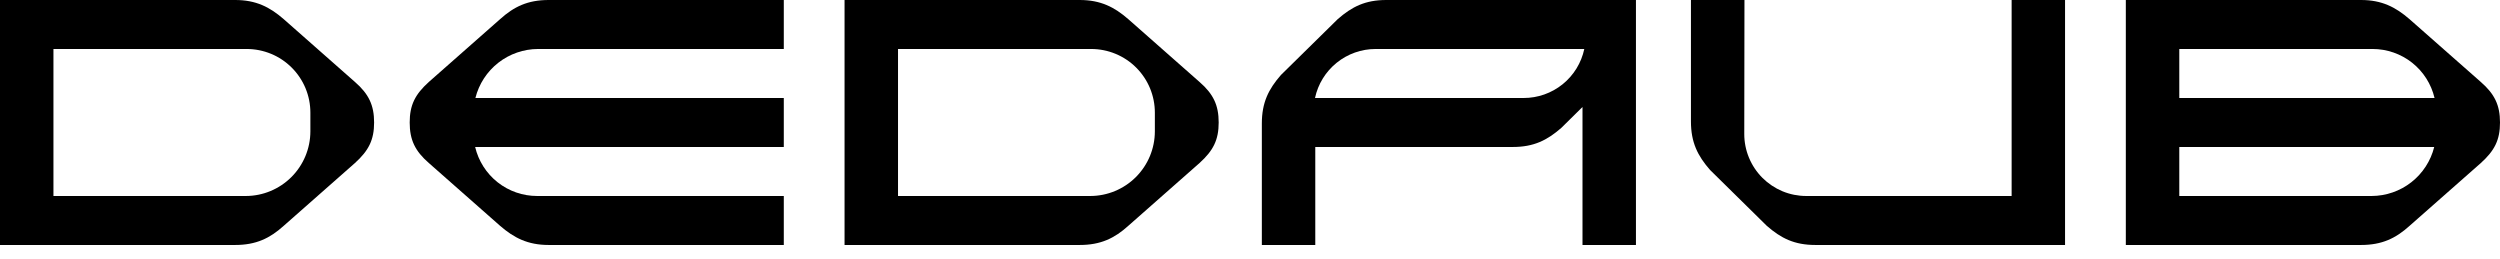
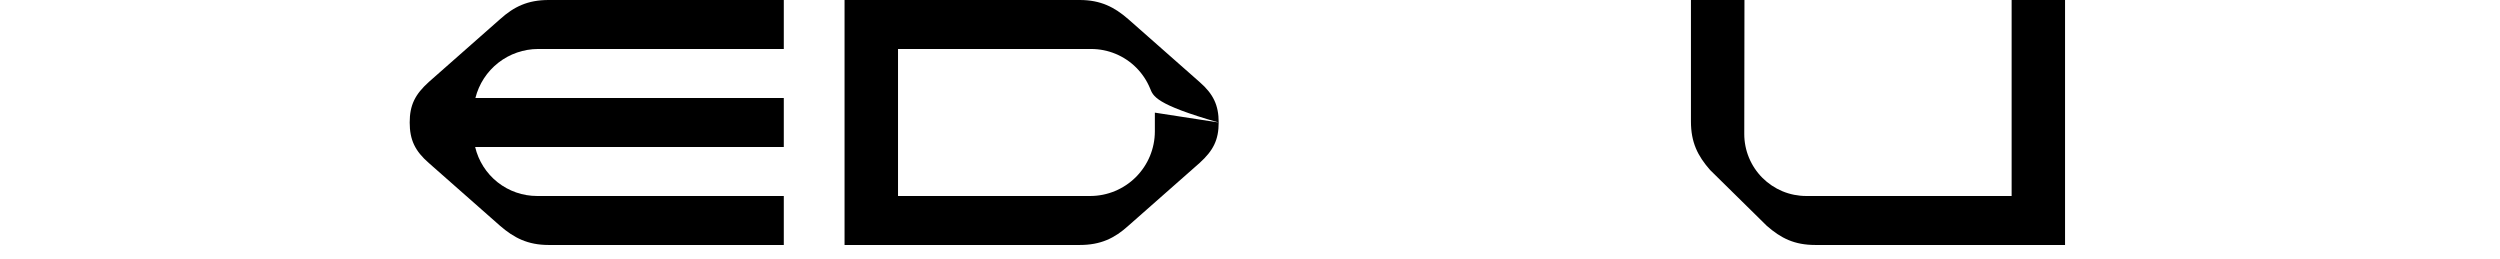
<svg xmlns="http://www.w3.org/2000/svg" width="106" height="11" viewBox="0 0 106 11" fill="none">
-   <path d="M15.862 5.194C15.862 5.927 15.635 6.383 15.05 6.912L12.029 9.575C11.443 10.103 10.858 10.387 9.971 10.387H0V0H9.971C10.858 0 11.443 0.302 12.029 0.812L15.05 3.475C15.635 3.985 15.862 4.46 15.862 5.194ZM13.16 4.776C13.16 4.421 13.09 4.07 12.955 3.743C12.819 3.415 12.62 3.117 12.369 2.867C12.118 2.616 11.821 2.417 11.493 2.282C11.165 2.147 10.814 2.077 10.46 2.077H2.266V8.31H10.422C11.147 8.309 11.842 8.02 12.356 7.507C12.869 6.994 13.158 6.299 13.16 5.574V4.776Z" fill="black" />
-   <path d="M51.672 5.194C51.672 5.927 51.446 6.383 50.86 6.912L47.839 9.575C47.255 10.103 46.668 10.387 45.78 10.387H35.809V0H45.78C46.668 0 47.253 0.302 47.839 0.812L50.86 3.475C51.446 3.985 51.672 4.46 51.672 5.194ZM48.966 4.776C48.966 4.421 48.896 4.071 48.761 3.743C48.625 3.416 48.427 3.119 48.176 2.868C47.926 2.617 47.629 2.419 47.301 2.283C46.974 2.147 46.623 2.078 46.269 2.077H38.076V8.31H46.231C46.956 8.308 47.651 8.019 48.163 7.506C48.676 6.993 48.964 6.299 48.966 5.574V4.776Z" fill="black" />
+   <path d="M51.672 5.194C51.672 5.927 51.446 6.383 50.86 6.912L47.839 9.575C47.255 10.103 46.668 10.387 45.78 10.387H35.809V0H45.78C46.668 0 47.253 0.302 47.839 0.812L50.86 3.475C51.446 3.985 51.672 4.46 51.672 5.194ZC48.966 4.421 48.896 4.071 48.761 3.743C48.625 3.416 48.427 3.119 48.176 2.868C47.926 2.617 47.629 2.419 47.301 2.283C46.974 2.147 46.623 2.078 46.269 2.077H38.076V8.31H46.231C46.956 8.308 47.651 8.019 48.163 7.506C48.676 6.993 48.964 6.299 48.966 5.574V4.776Z" fill="black" />
  <path d="M22.814 2.077H33.233V0H23.262C22.375 0 21.79 0.284 21.204 0.812L18.183 3.475C17.597 4.004 17.371 4.457 17.371 5.194C17.371 5.93 17.597 6.402 18.183 6.912L21.204 9.575C21.79 10.082 22.375 10.387 23.262 10.387H33.233V8.31H22.773C22.165 8.31 21.575 8.105 21.098 7.728C20.621 7.351 20.286 6.824 20.146 6.232H33.233V4.155H20.157C20.306 3.562 20.648 3.036 21.129 2.66C21.61 2.284 22.203 2.079 22.814 2.077Z" fill="black" />
-   <path d="M105.186 3.475L102.164 0.813C101.579 0.306 100.993 0 100.109 0H90.135V10.387H100.109C100.996 10.387 101.581 10.104 102.166 9.575L105.188 6.912C105.773 6.384 106 5.931 106 5.194C106 4.458 105.771 3.985 105.186 3.475ZM100.597 2.077C101.205 2.077 101.796 2.282 102.273 2.659C102.749 3.036 103.085 3.563 103.225 4.155H92.402V2.077H100.597ZM100.559 8.31H92.402V6.232H103.211C103.063 6.825 102.721 7.35 102.241 7.726C101.76 8.103 101.167 8.308 100.557 8.31H100.559Z" fill="black" />
  <path d="M85.293 0V8.31H76.584C76.239 8.31 75.897 8.242 75.578 8.11C75.259 7.977 74.969 7.783 74.725 7.539C74.481 7.295 74.288 7.005 74.156 6.685C74.024 6.366 73.956 6.024 73.957 5.679L73.965 0.001H71.696V5.15C71.696 6.037 71.979 6.604 72.508 7.208L74.912 9.575C75.517 10.104 76.084 10.387 76.971 10.387H87.558V0H85.293Z" fill="black" />
-   <path d="M58.777 0C57.889 0 57.323 0.284 56.719 0.812L54.314 3.177C53.785 3.782 53.502 4.348 53.502 5.236V10.387H55.768V6.232H64.143C65.031 6.232 65.597 5.949 66.202 5.42L67.098 4.536V10.387H69.364V0H58.777ZM64.602 4.155H55.756C55.882 3.567 56.206 3.04 56.674 2.662C57.141 2.284 57.724 2.077 58.326 2.077H67.174C67.049 2.666 66.724 3.194 66.256 3.572C65.787 3.95 65.203 4.156 64.602 4.155Z" fill="black" />
</svg>